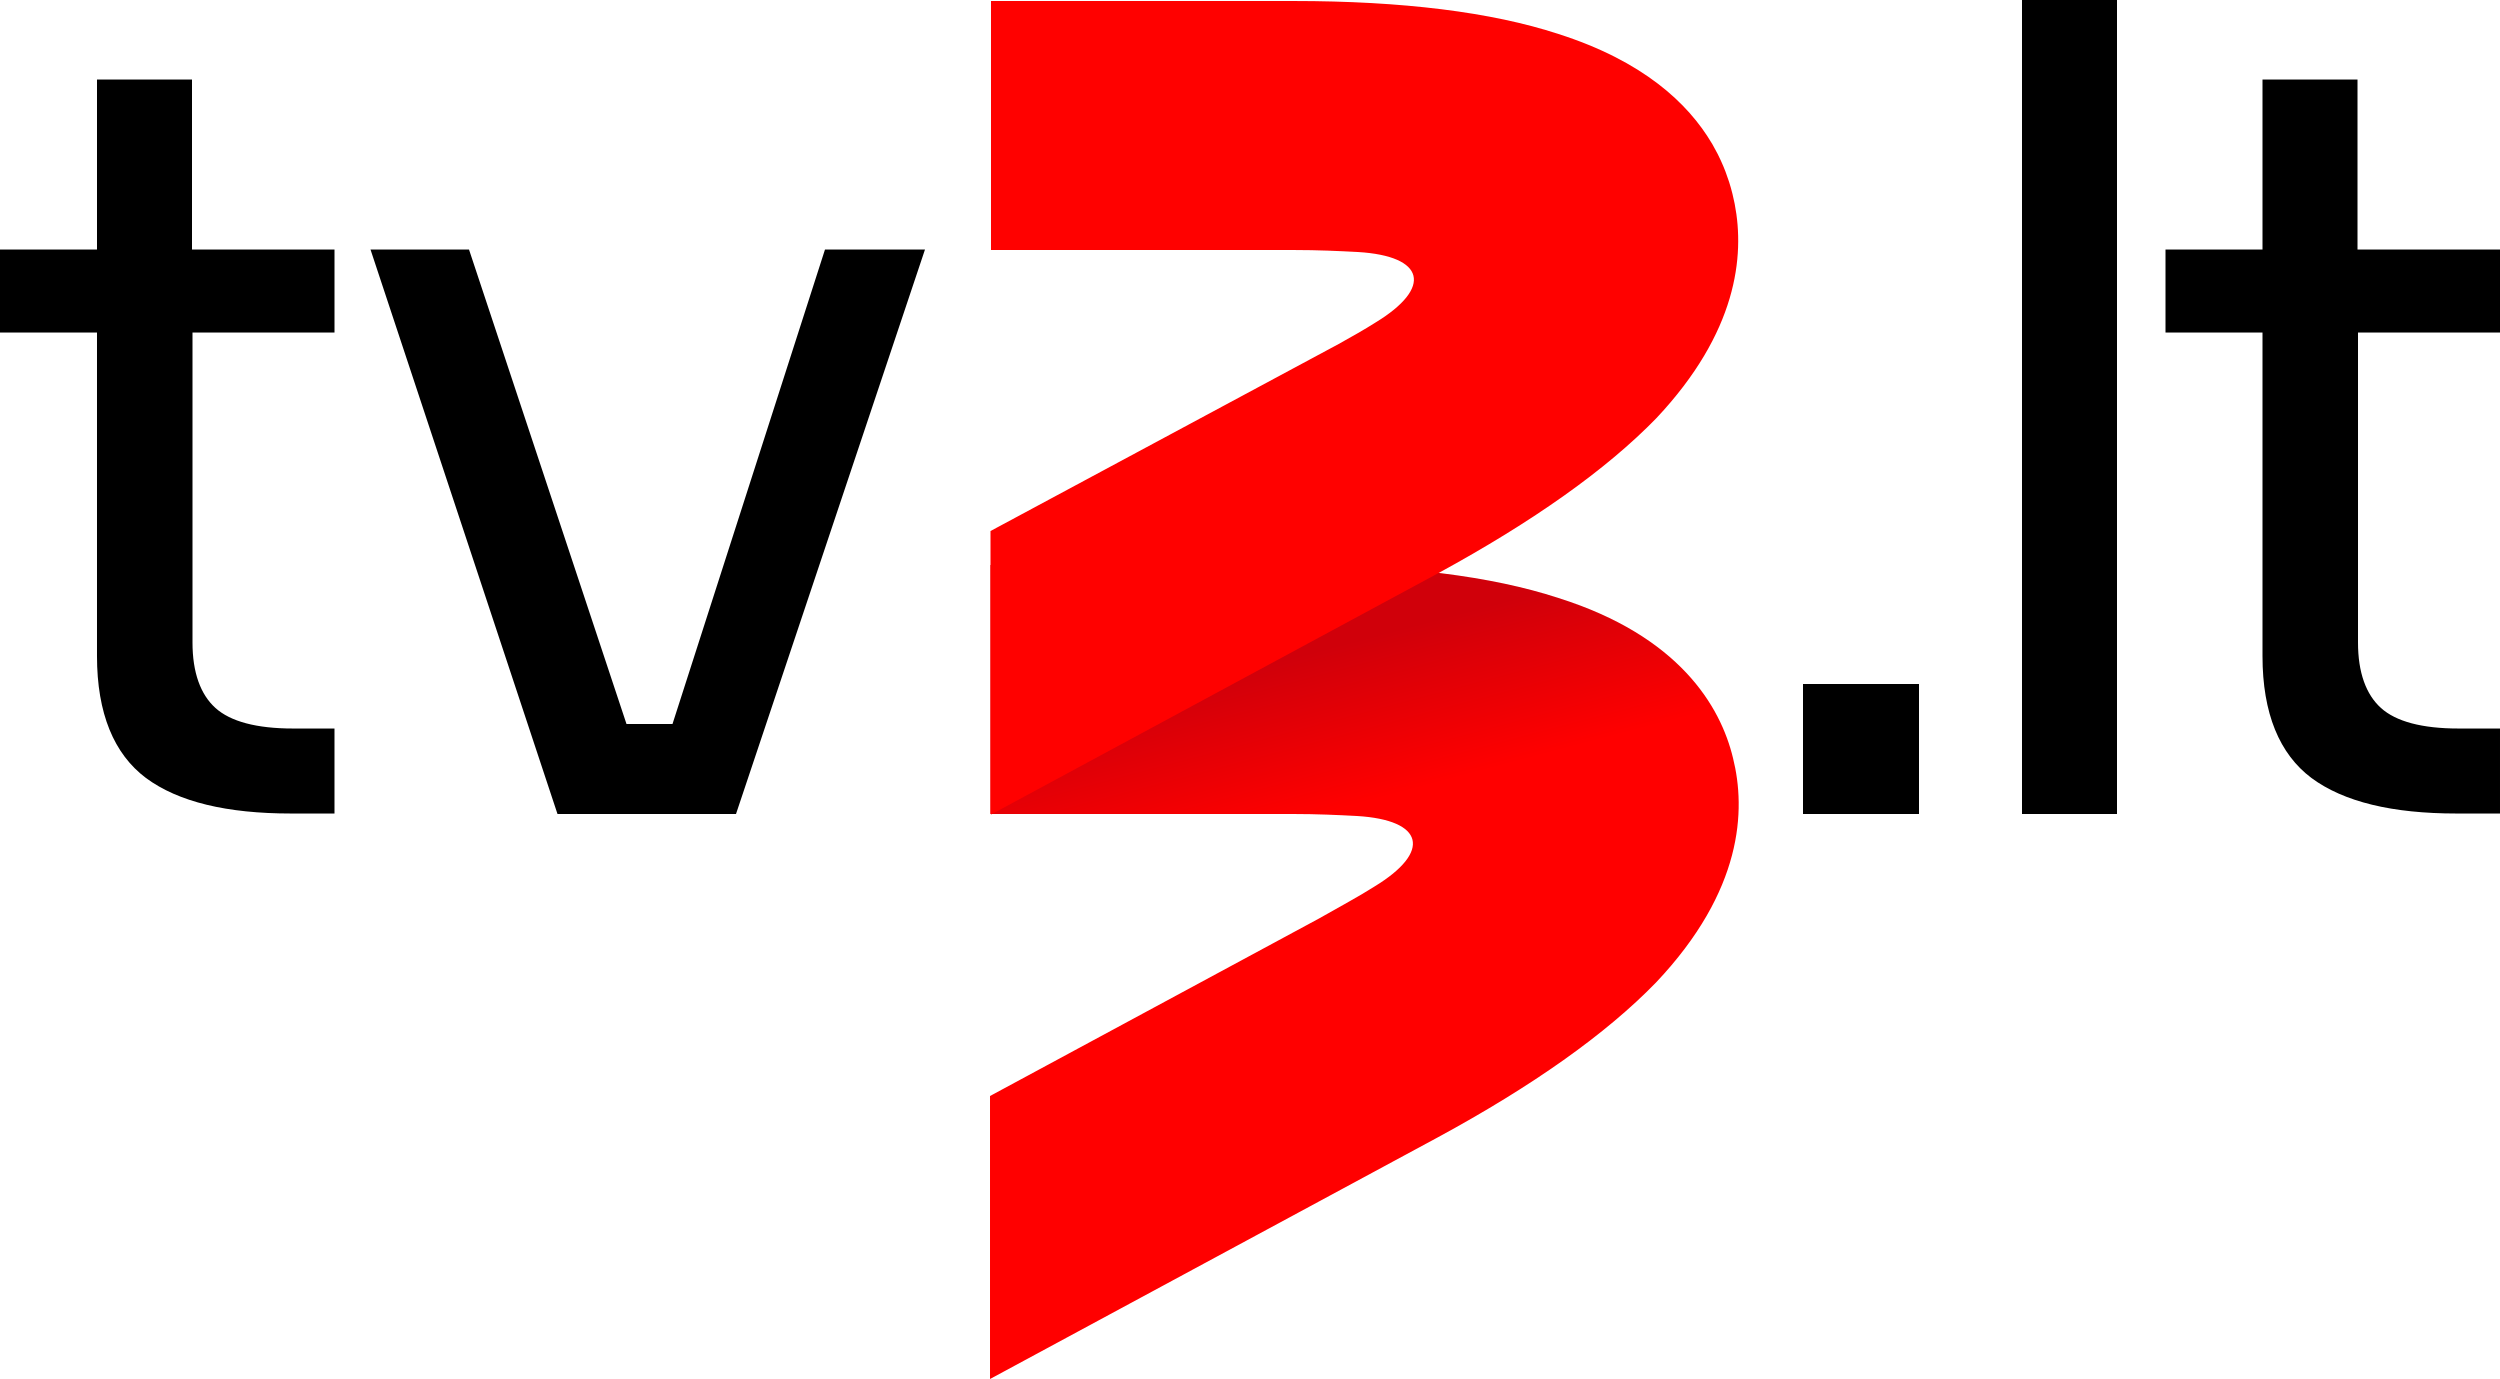
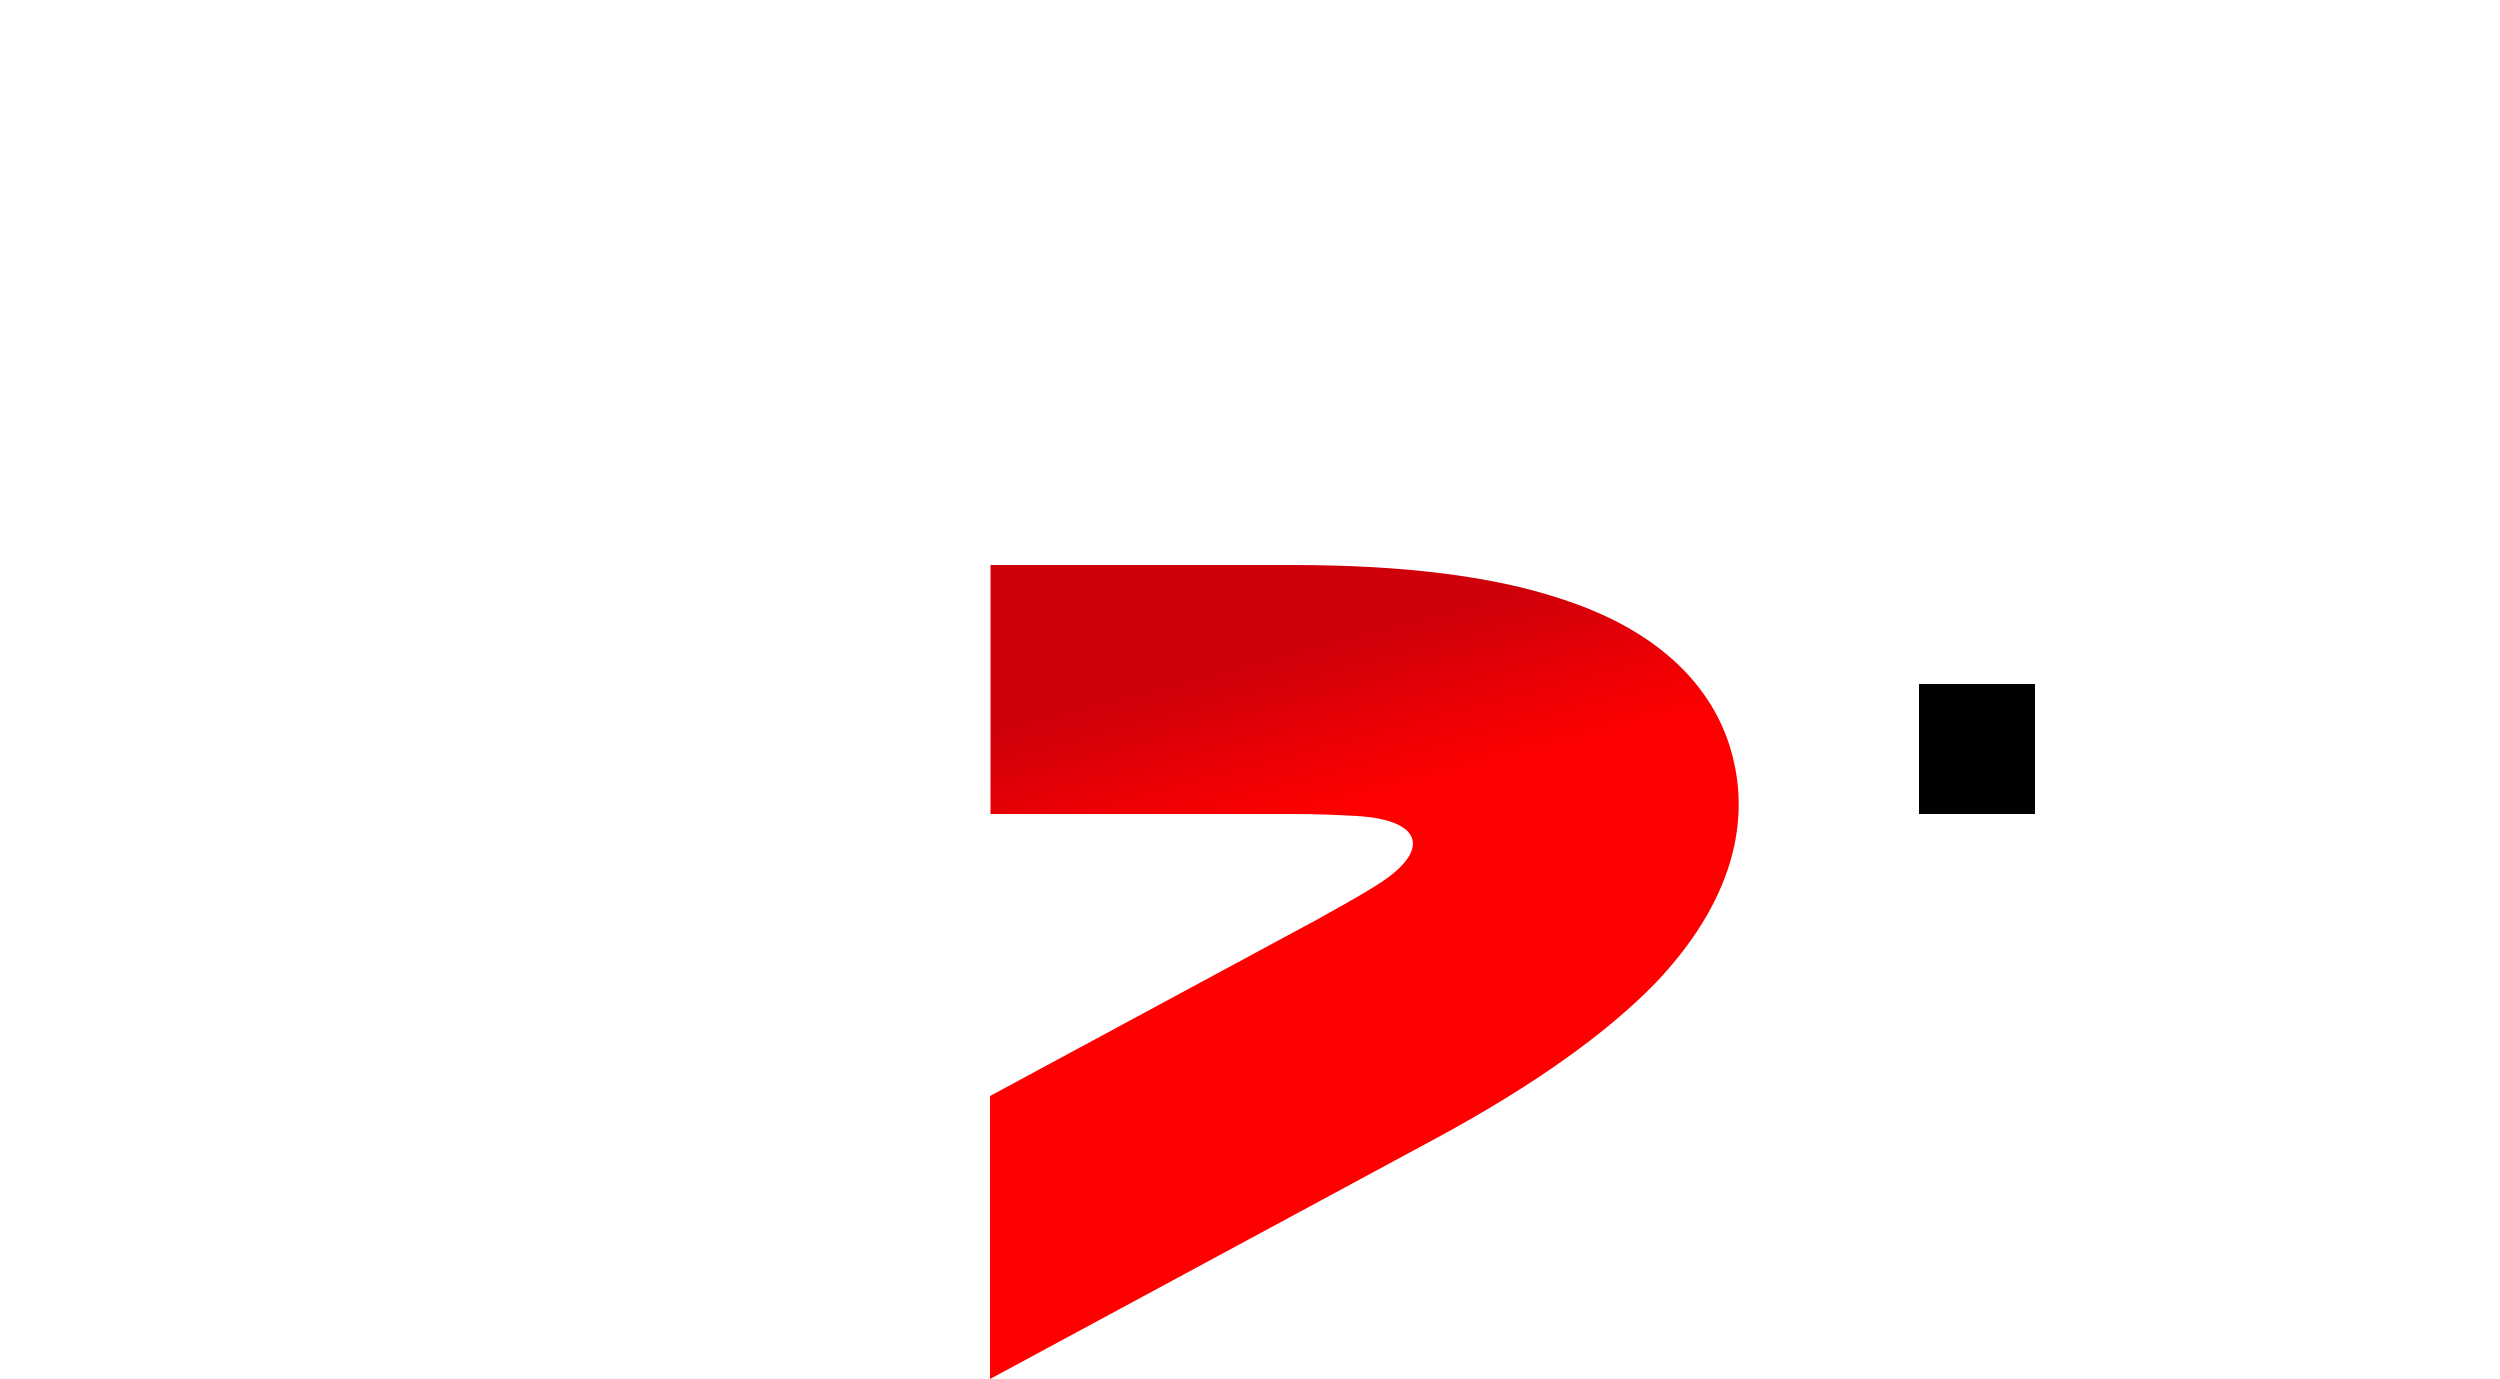
<svg xmlns="http://www.w3.org/2000/svg" viewBox="0 0 235.678 130" version="1.1" id="Layer_1">
  <defs>
    <style>
      .st0 {
        fill: #ff0100;
      }

      .st0, .st1 {
        fill-rule: evenodd;
      }

      .st1 {
        fill: url(#linear-gradient);
      }
    </style>
    <linearGradient gradientUnits="userSpaceOnUse" gradientTransform="translate(136621.1 69360.71) scale(99.912 -108.615)" y2="638.019" x2="-1366.217" y1="637.839" x1="-1366.173" id="linear-gradient">
      <stop stop-color="red" offset=".25" />
      <stop stop-color="#d0000a" offset="1" />
    </linearGradient>
  </defs>
  <path d="M93.376,53.263v23.474h28.517c2.263,0,4.242.094,6.033.189h0c6.316.377,7.07,3.347,1.65,6.646h0c-1.555.99-3.252,1.885-5.232,3.017h0l-31.015,16.733v26.679l42.186-22.766c8.956-4.855,15.885-9.757,20.598-14.612h0c8.202-8.673,8.484-16.262,7.259-21.164h0c-1.178-4.902-5.091-11.501-16.45-15.083h0c-6.316-2.074-14.753-3.111-24.935-3.111h-28.611v0Z" class="st1" id="Fill-1" />
  <g>
-     <path d="M18.147,23.521h13.387v7.825h-13.387v29.224c0,2.828.754,4.902,2.168,6.175,1.414,1.273,3.865,1.933,7.306,1.933h3.912v8.013h-4.101c-6.033,0-10.606-1.084-13.669-3.347-3.017-2.263-4.619-6.08-4.619-11.501v-30.497H0v-7.825h9.144V7.495h8.956v16.026h.047Z" />
-     <path d="M52.556,76.737l-17.629-53.216h9.286l14.848,44.732h4.336l14.376-44.732h9.427l-17.817,53.216h-16.827Z" />
-     <path d="M180.906,76.737h-10.935v-12.255h10.935v12.255Z" />
-     <path d="M190.616,0h8.956v76.737h-8.956V0Z" />
-     <path d="M222.292,23.521h13.387v7.825h-13.387v29.224c0,2.828.754,4.902,2.168,6.175,1.414,1.273,3.865,1.933,7.306,1.933h3.912v8.013h-4.101c-6.033,0-10.606-1.084-13.669-3.347-3.017-2.263-4.619-6.08-4.619-11.501v-30.497h-9.144v-7.825h9.144V7.495h8.956v16.026h.047Z" />
+     <path d="M180.906,76.737v-12.255h10.935v12.255Z" />
  </g>
-   <path d="M163.535,19.239c-.063-.327-.134-.644-.211-.95-.087-.36-.193-.732-.311-1.108-.016-.053-.036-.107-.054-.16-.092-.283-.191-.569-.302-.86-.06-.159-.127-.319-.193-.48-.078-.187-.161-.375-.248-.564-.088-.193-.179-.386-.278-.58-.12-.237-.253-.475-.387-.714-.056-.099-.1-.195-.16-.294l-.004.002c-2.26-3.829-6.531-7.79-14.466-10.325-6.316-2.074-14.753-3.111-24.935-3.111h-28.564v23.474h28.564c2.263,0,4.242.094,6.033.189,6.316.377,7.07,3.347,1.65,6.646-1.071.682-2.218,1.323-3.469,2.023l-1.763.947-31.062,16.686v26.679l.047-.025v.073l42.186-22.766c8.909-4.855,15.838-9.757,20.551-14.612,7.601-8.087,8.324-15.262,7.375-20.167Z" class="st0" />
</svg>